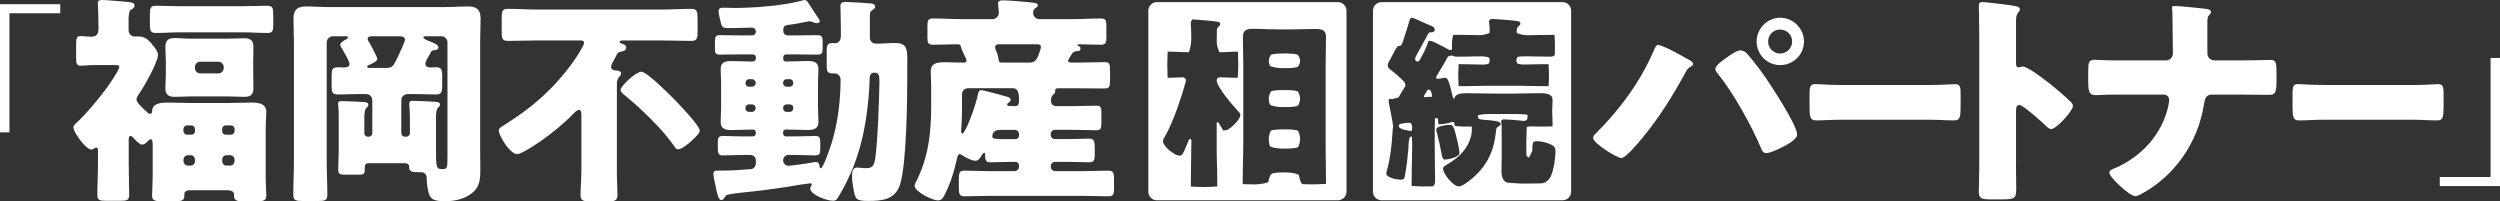
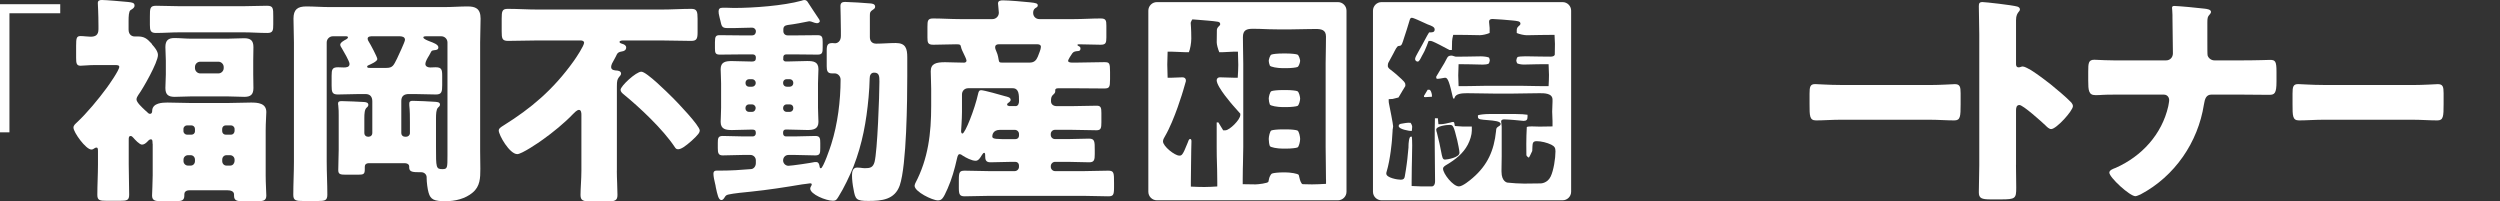
<svg xmlns="http://www.w3.org/2000/svg" viewBox="0 0 508.04 40.94">
  <rect x="0" y="0" width="508.04" height="40.94" fill="#333333" stroke="none" />
  <path d="m0 .85h12.24v1.84h-10.32v24.2h-1.92z" fill="#fff" />
  <g fill="none">
    <path d="m18.92 19.65h21.68v18.6h-5.6v-1.44h-10.76v1.44h-5.32v-14.76l-1.96 2.68c-.6-.88-1.48-2-2.4-3.08v15.28h-5.68v-12.36c-1.08 1-2.2 1.88-3.32 2.64-.44-1.56-1.8-4.52-2.64-5.6 3.76-2.16 7.24-5.96 9.48-10.16h-7.96v-5.2h4.44v-7.32h5.68v7.32h.76l.96-.2 3.2 2.04c-.96 2.8-2.28 5.56-3.84 8.08.92.68 2.24 1.76 3.28 2.64zm21.76-17.8v4.84h-22v-4.84zm-1.76 5.92v10.6h-18.04v-10.6zm-14.68 16.48v1.84h2.8v-1.84zm0 7.96h2.8v-1.88h-2.8zm9.32-20.12h-7.56v1.96h7.56zm1.44 12.16h-2.8v1.84h2.8zm0 7.96v-1.88h-2.8v1.88z" />
-     <path d="m82.44 32.29c0 2.68-.48 4.12-2.12 5.04-1.6.92-3.76 1.04-6.8 1.04-.24-1.52-1.04-4-1.8-5.4 1.56.12 3.56.12 4.16.08.64 0 .84-.2.84-.84v-24.6h-4.64l2.32.52c-1.04 1.8-2.04 3.52-2.88 4.88h4.2v4.72h-8.24v8.28h1.96v-6.76h4.92v12.96h-4.92v-1.48h-9.12v2.2h-4.84v-13.68h4.84v6.76h1.92v-8.28h-7.8v-4.72h3.64c-.4-1.4-1.12-3.08-1.88-4.36l3.08-1.04h-5.84v30.71h-5.64v-36.19h34.63v30.15zm-15.84-19.8c.64-1.36 1.4-3.28 1.84-4.88h-7.28c.92 1.48 1.72 3.36 2.04 4.68l-1.92.72h7.12z" />
+     <path d="m82.44 32.29c0 2.68-.48 4.12-2.12 5.04-1.6.92-3.76 1.04-6.8 1.04-.24-1.52-1.04-4-1.8-5.4 1.56.12 3.56.12 4.16.08.64 0 .84-.2.84-.84v-24.6h-4.64l2.32.52c-1.04 1.8-2.04 3.52-2.88 4.88h4.2v4.72h-8.24v8.28h1.96v-6.76h4.92h-4.92v-1.48h-9.12v2.2h-4.84v-13.68h4.84v6.76h1.92v-8.28h-7.8v-4.72h3.64c-.4-1.4-1.12-3.08-1.88-4.36l3.08-1.04h-5.84v30.71h-5.64v-36.19h34.63v30.15zm-15.84-19.8c.64-1.36 1.4-3.28 1.84-4.88h-7.28c.92 1.48 1.72 3.36 2.04 4.68l-1.92.72h7.12z" />
    <path d="m113.6 13.53c4.04 3.16 10.24 7.84 13.12 11.08l-5 4.48c-2.24-2.84-7.08-7.08-11.08-10.44v19.6h-6.4v-18.08c-3.4 3.52-7.36 6.6-11.76 8.88-.92-1.56-2.76-4-4-5.32 7-3.2 12.88-9 16.48-14.84h-15.08v-5.96h35.11v5.96h-12.32c-.64 1.12-1.32 2.24-2.04 3.32v3.8l2.96-2.48z" />
    <path d="m167.96 9.21s-.04 1.8-.04 2.48c-.32 16.2-.6 22.2-1.88 24.08-1 1.52-2 2-3.4 2.32-1.28.28-3.12.28-5.04.24-.12-1.6-.76-3.96-1.68-5.52 1.6.16 2.96.16 3.76.16.6 0 .96-.16 1.36-.72.76-1.04 1.08-5.72 1.28-17.72h-2.44c-.56 10.8-2.36 18.84-8.92 24.16-.52-.92-1.56-2.16-2.56-3.16-6.08.6-12.32 1.16-17 1.56l-.64-4.8c2.2-.12 4.88-.28 7.84-.48v-1.72h-6.72v-4.04h6.72v-1.04h-6.56v-12.72h6.56v-1h-7.52v-4.12h7.52v-.96c-2.16.12-4.32.2-6.36.24-.16-1.16-.72-2.96-1.24-4.08 6-.28 12.76-.96 17.32-1.92l2.44 4.28c-2.08.44-4.44.76-6.92 1.04v1.4h7.24v4.12h-7.24v1h6.72v12.72h-6.72v1.04h6.96v4.04c2.52-4 3.32-9.12 3.6-15.56h-3.16v-5.32h3.28v-8.12h5.56c0 2.84 0 5.56-.04 8.12zm-31.36 7.8h2v-1.2h-2zm2 4.48v-1.2h-2v1.2zm5.24-5.68v1.2h1.96v-1.2zm1.96 4.48h-1.96v1.2h1.96zm-1.96 11.16c2.12-.16 4.24-.32 6.36-.48.2-.28.4-.56.6-.88h-6.96z" />
    <path d="m181.88 17.85c0 1.6-.04 3.44-.24 5.36 1.92-1.8 3.48-4.4 4.32-6.96l5.16 1.2c-.2.56-.4 1.08-.64 1.64h2.76v-2.6h5.72v2.6h9.24v4.4h-9.24v2.36h8.08v4.36h-8.08v2.64h11.24v4.76h-27.92v-4.76h10.96v-2.64h-8v-3.88c-.96-.72-2.52-1.64-3.68-2.24-.48 4.92-1.68 10.32-4.36 14.12-.88-1.04-3.32-3.08-4.48-3.72 3.32-4.84 3.6-11.88 3.6-16.68v-6.64h7c-.28-1.08-.72-2.32-1.2-3.32l.32-.08h-6.32v-4.88h13.32v-2.6h5.84v2.6h13.28v4.88h-4.8c-.76 1.24-1.52 2.4-2.16 3.4h8.96v4.96h-28.67v1.72zm6.16 5.64c-.56.88-1.16 1.68-1.8 2.36h7v-2.36zm.04-15.72c.52 1.12.96 2.32 1.12 3.24l-.6.16h7.28c.36-1 .76-2.24 1.04-3.4z" />
    <path d="m227.16 15.61c1.44 1.56 4.68 5.68 5.44 6.68l-3.24 4.68c-.52-1.16-1.32-2.72-2.2-4.24v15.6h-5.56v-13.88c-1.08 2.84-2.36 5.44-3.76 7.32-.52-1.64-1.8-4.04-2.68-5.52 2.48-3.04 4.56-7.96 5.72-12.36h-4.64v-5.48h5.36v-8.08h5.56v8.08h4.6v5.48h-4.6zm25.12-13.24v35.27h-5.84v-1.96h-7.88v2.28h-5.56v-35.59zm-13.72 5.48v3.96h7.88v-3.96zm0 9.2v4.08h7.88v-4.08zm7.88 13.4v-4.08h-7.88v4.08z" />
    <path d="m278.12 21.25h5.04v3.64c0 4.2-1.16 9.96-8.56 13.48-.88-1.16-2.64-2.84-3.92-3.84 6.32-2.96 7.28-6.96 7.28-9.8v-1h-4.64v-1.16l-3.12 1.4c-.08-.64-.28-1.36-.48-2.16l-1.24.12v3.28l3.72-1.16c.92 2.2 1.72 5.08 1.96 6.96l-4.24 1.4c-.16-1.72-.72-4.24-1.44-6.32v12.24h-4.96v-12.16c-.4 3.48-1.16 6.96-2.12 9.28-.96-.64-3.04-1.56-4.16-2 1.04-2.32 1.56-5.92 1.8-9.24l4.48.76v-2.64l-5.2.44-.6-4.96 3-.16c.44-.6.88-1.24 1.36-1.88-1.08-1.8-2.84-3.88-4.36-5.48l2.8-3.96.72.68c1-2.16 1.96-4.64 2.56-6.64l5 1.72c-1.48 2.84-3.12 5.96-4.52 8.2.28.32.52.64.76.96 1.24-2.08 2.4-4.2 3.28-6.04l4.68 2.12c-1.56 2.36-3.36 4.96-5.16 7.4l3.24-1.36c.8 1.48 1.6 3.16 2.24 4.76v-2.8h22.52v8.4h-5.04v-3.96h-12.68zm-10.04-4.08c-.28-.6-.52-1.16-.8-1.72-.48.64-.96 1.28-1.44 1.88zm13.4-9.4h-7.84v-4.68h7.84v-2.8h5.76v2.8h8.04v4.68h-8.04v1.64h6.96v4.64h-19.12v-4.64h6.4zm9.92 25.28c.48 0 .64-.64.72-5.04 1 .88 3.2 1.72 4.6 2.08-.44 6.12-1.72 7.8-4.76 7.8h-2.2c-3.88 0-4.68-1.6-4.68-6.2v-10.44h5.2v10.4c0 1.24.04 1.4.44 1.4z" />
    <path d="m309.84 6.45 7.08 1.48c-.36 1.28-.92 3.68-1.08 4.6-.56 3-2.04 8.24-3.28 11.76-1.4 4-3.88 8.8-5.88 11.68l-6.84-2.88c2.48-3.24 4.88-7.6 6.28-11.24 1.8-4.64 3.24-10.04 3.72-15.4zm10.24 1.52 6.48-2.08c1.72 3.2 4.56 9.72 5.96 13.36 1.32 3.44 3.44 9.96 4.56 14.12l-7.24 2.36c-1.16-5.12-2.4-9.96-3.96-14.32-1.48-4.24-4.12-10.36-5.8-13.44zm13.52-7.68c2.72 0 4.96 2.24 4.96 4.96s-2.24 4.96-4.96 4.96-4.96-2.24-4.96-4.96 2.24-4.96 4.96-4.96zm0 7.08c1.16 0 2.12-.96 2.12-2.12s-.96-2.12-2.12-2.12-2.12.96-2.12 2.12.96 2.12 2.12 2.12z" />
    <path d="m344.2 15.33c1.6.12 4.96.28 6.92.28h21.24c1.8 0 3.76-.2 4.92-.28v7.64c-1.04-.04-3.28-.24-4.92-.24h-21.24c-2.28 0-5.28.12-6.92.24z" />
    <path d="m410.64 25.97c-4.04-2.08-9.52-4.2-13.76-5.72v10.28c0 1.08.24 4.24.44 6.04h-7.6c.28-1.72.48-4.4.48-6.04v-22.84c0-1.6-.16-3.68-.48-5.2h7.56c-.16 1.52-.4 3.28-.4 5.2v5.48c5.4 1.56 13.16 4.4 16.52 6.04z" />
-     <path d="m449.96 11.41c2.12 0 3.92-.16 4.88-.28v6.64c-.96-.08-3.12-.2-4.92-.2h-8.08c-.36 7.64-2.72 14.28-11.56 19.64l-6.04-4.48c7.92-3.56 10.36-9.08 10.84-15.16h-9.36c-1.88 0-3.56.12-5.04.24v-6.72c1.44.16 3.16.32 4.88.32h9.6v-3.84c0-1.4-.16-3.56-.6-5.08h7.68c-.28 1.52-.36 3.84-.36 5.12v3.8z" />
    <path d="m460.76 15.33c1.6.12 4.96.28 6.92.28h21.24c1.8 0 3.76-.2 4.92-.28v7.64c-1.04-.04-3.28-.24-4.92-.24h-21.24c-2.28 0-5.28.12-6.92.24z" />
  </g>
  <g fill="#fff">
-     <path d="m508.04 37.81h-12.24v-1.84h10.32v-24.2h1.92z" />
    <path d="m31 29.21c0-.54 0-.9-.36-.9-.31 0-.58.36-.76.54-.27.27-.63.54-1.03.54-.5 0-1.44-1.03-1.75-1.39-.18-.18-.31-.36-.54-.36-.4 0-.4.36-.4.76v4.99c0 2.07.09 4.09.09 6.16 0 1.17-.45 1.26-1.93 1.26h-2.61c-1.44 0-1.93-.09-1.93-1.21 0-2.07.13-4.13.13-6.2v-2.56c0-.54 0-.85-.31-.85-.18 0-.36.09-.45.18-.18.13-.36.22-.58.22-1.12 0-3.64-3.5-3.64-4.45 0-.49.4-.76.72-1.08 1.98-1.84 4.4-4.76 5.98-6.92.54-.72 2.61-3.68 2.61-4.36 0-.36-.49-.36-.94-.36h-3.96c-1.26 0-2.47.14-2.97.14-.81 0-.9-.5-.9-1.62v-2.43c0-1.57.09-1.98.9-1.98.67 0 1.44.13 2.02.13.94 0 1.62-.27 1.62-1.53v-.67c0-2.47-.13-4.4-.13-4.63 0-.54.36-.63.85-.63.81 0 4.31.31 5.26.4.9.09 1.35.18 1.35.72 0 .45-.31.63-.81.94-.36.22-.4 1.3-.4 2.16v1.8c0 1.03.67 1.39 1.21 1.39h.67c1.26 0 1.84.41 2.7 1.35.09.09.18.18.22.31.54.58 1.17 1.39 1.17 2.11 0 1.48-3.01 6.79-4 8.13-.18.27-.36.58-.36.9 0 .58 1.12 1.62 1.8 2.25.18.13.31.27.4.36.18.18.31.31.54.31.45 0 .45-.49.45-.72.13-1.48 2.02-1.57 3.1-1.57 1.53 0 3.1.09 4.63.09h7.73c1.53 0 3.1-.09 4.63-.09 1.39 0 3.1.13 3.1 1.93 0 .72-.13 2.07-.13 3.77v9.08c0 1.66.13 3.5.13 4.13 0 1.03-.67 1.12-1.53 1.12h-3.55c-.81 0-1.48-.09-1.48-1.08v-.27c0-.67-.72-.85-1.3-.85h-7.77c-.81 0-1.03.45-1.03.81v.27c0 .99-.58 1.12-1.48 1.12h-3.55c-.85 0-1.53-.13-1.53-1.12 0-.54.13-2.65.13-4.13v-6.43zm18.51-27.95c1.57 0 3.15-.09 4.76-.09 1.26 0 1.26.54 1.26 2.16v1.57c0 1.26-.04 1.8-1.21 1.8-1.62 0-3.24-.13-4.81-.13h-13.03c-1.62 0-3.19.13-4.81.13-1.08 0-1.21-.54-1.21-1.62v-1.71c0-1.66 0-2.2 1.26-2.2 1.57 0 3.19.09 4.76.09zm-3.23 6.6c1.12 0 2.25-.09 3.33-.09 1.3 0 1.89.45 1.89 1.8 0 .85-.04 1.8-.04 2.74v2.83c0 .94.04 1.84.04 2.74 0 1.35-.58 1.8-1.84 1.8-1.12 0-2.25-.09-3.37-.09h-7.46c-1.12 0-2.25.09-3.33.09-1.3 0-1.89-.45-1.89-1.8 0-.9.09-1.8.09-2.74v-2.83c0-.94-.09-1.89-.09-2.74 0-1.35.58-1.84 1.84-1.84 1.12 0 2.25.13 3.37.13zm-6.66 18.34c0-.4-.31-.72-.72-.72h-.9c-.36 0-.72.31-.72.72v.45c0 .4.36.72.72.72h.9c.4 0 .72-.27.72-.72zm0 6.24c0-.49-.36-.9-.85-.9h-.58c-.49 0-.9.4-.9.9v.31c0 .49.41.9.9.9h.58c.49 0 .85-.41.85-.9zm0-18.6c0 .58.49 1.08 1.08 1.08h3.68c.58 0 1.08-.49 1.08-1.08v-.22c0-.58-.49-1.08-1.08-1.08h-3.68c-.58 0-1.08.45-1.08 1.08zm8.05 12.36c0-.4-.36-.72-.72-.72h-1.08c-.4 0-.72.31-.72.72v.45c0 .4.31.72.72.72h1.08c.36 0 .67-.27.72-.72zm0 6.24c0-.49-.4-.9-.9-.9h-.76c-.49 0-.85.4-.85.9v.31c0 .49.36.9.85.9h.76c.54 0 .85-.41.9-.9z" />
    <path d="m75.03 33.16c-.67 0-.9.31-.9.72v.54c0 .99-.27 1.08-1.39 1.08h-2.47c-1.12 0-1.53-.09-1.53-.94 0-1.39.09-2.79.09-4.13v-6.92c0-.67 0-1.39-.09-2.11-.04-.13-.04-.22-.04-.36 0-.49.4-.49.81-.49.76 0 3.77.13 4.49.18.45.04.85.13.85.58 0 .22-.13.4-.36.58-.4.36-.45 1.21-.45 2.16v3.01c0 .4.31.72.72.72h.18c.41 0 .72-.32.72-.72v-6.47c0-.94-.45-1.48-1.39-1.48h-1.26c-1.44 0-2.92.09-4.36.09-1.17 0-1.26-.54-1.26-1.8v-2.02c0-1.26.13-1.71 1.3-1.71.4 0 .76.04 1.17.04.49 0 1.17-.04 1.17-.72 0-.54-1.21-2.56-1.57-3.19-.13-.18-.32-.49-.32-.72 0-.45.85-.9 1.21-1.08.22-.13.36-.27.36-.4 0-.23-.27-.23-.54-.23h-2.52c-.67 0-1.26.54-1.26 1.26v24.22c0 2.25.13 4.49.13 6.7 0 1.17-.45 1.3-1.93 1.3h-2.92c-1.53 0-2.07-.09-2.07-1.26 0-2.25.13-4.49.13-6.74v-24.22c0-1.62-.09-3.24-.09-4.85 0-1.84.81-2.47 2.61-2.47 1.53 0 3.1.13 4.67.13h23.46c1.53 0 3.1-.13 4.63-.13s2.65.36 2.65 2.47c0 1.62-.09 3.24-.09 4.85v21.97c0 1.21.04 2.47.04 3.73 0 1.84-.04 3.55-1.57 4.81-1.48 1.26-3.59 1.75-5.48 1.75-2.29 0-3.06-.31-3.46-1.71-.22-.72-.4-2.16-.4-2.97v-.18c0-.58-.5-1.03-1.08-1.03h-.22c-1.53 0-2.25-.04-2.25-.99v-.22c0-.22-.18-.63-.99-.63h-7.14zm.67-25.79c-.36 0-.99 0-.99.5 0 .18.09.4.22.58.32.49 1.75 3.15 1.75 3.55 0 .49-1.39 1.08-1.8 1.26-.13.04-.27.14-.27.27 0 .27.27.27.58.27h3.33c1.3 0 1.48-.54 2.16-1.89.27-.58 1.62-3.42 1.62-3.82 0-.63-.67-.72-1.12-.72zm10.74 5.62c0 .54.54.72.99.72.36 0 .72-.04 1.08-.04 1.21 0 1.35.45 1.35 1.71v1.93c0 1.3-.09 1.89-1.26 1.89-1.48 0-2.92-.09-4.4-.09h-1.12c-.94 0-1.53.4-1.53 1.39v6.56c0 .4.31.72.72.72h.31c.36 0 .72-.32.72-.72v-2.16c0-1.12 0-2.38-.13-3.51v-.36c0-.49.36-.54.72-.54.85 0 3.64.13 4.22.18.67.04 1.3.04 1.3.58 0 .31-.23.45-.41.63-.36.36-.4 1.3-.4 2.16v5.84c0 4.18 0 4.49 1.3 4.49 1.03 0 1.03-.27 1.03-2.79v-22.95c0-.72-.58-1.26-1.26-1.26h-2.79c-.54 0-.85 0-.85.23 0 .31.85.63 1.3.81.72.27 1.75.63 1.75 1.21 0 .54-.49.54-.85.58-.58.09-.49.09-.81.67-.09.13-.13.27-.22.4-.36.58-.76 1.26-.76 1.71z" />
    <path d="m125.35 34.69c0 1.66.13 3.46.13 4.94 0 1.17-.58 1.3-2.11 1.3h-3.24c-1.57 0-2.16-.13-2.16-1.3 0-1.35.18-3.24.18-4.94v-11.37c0-.36-.04-.99-.5-.99-.4 0-.94.58-1.21.85-1.66 1.75-4.13 3.77-6.11 5.17-.85.63-4.31 2.97-5.21 2.97-1.57 0-3.77-3.87-3.77-4.81 0-.36.27-.58 1.08-1.08 5.39-3.37 9.98-7.15 14.2-13.08.45-.63 2.07-3.06 2.07-3.68 0-.27-.31-.45-.67-.45h-8.76c-2.02 0-4.04.09-6.02.09-1.21 0-1.3-.49-1.3-1.93v-2.56c0-1.53.09-2.02 1.21-2.02 2.07 0 4.09.14 6.11.14h25.12c2.02 0 4.09-.14 6.11-.14 1.12 0 1.26.54 1.26 2.02v2.74c0 1.3-.18 1.75-1.3 1.75-2.02 0-4.04-.09-6.07-.09h-7.68c-.23 0-.81 0-.81.31 0 .22.45.36.63.4.32.09.72.31.72.72 0 .54-.45.76-.9.81-.63.09-.85.32-.99.58-.09.18-.31.67-.63 1.21-.22.36-.54.94-.54 1.35 0 .72.81.67.94.72.4 0 1.08.09 1.08.63 0 .31-.22.45-.45.76-.31.45-.4.72-.4 1.84v17.12zm11.32-14.87c.94.94 5.53 5.71 5.53 6.7 0 .13-.04.36-.27.67-.54.72-2.07 2.11-3.06 2.74-.45.27-.76.4-1.08.4-.36 0-.49-.18-.67-.45-2.38-3.59-7.1-8.04-10.47-10.78-.27-.23-.54-.5-.54-.85 0-.76 3.15-3.68 4.22-3.68s5.39 4.31 6.34 5.26z" />
    <path d="m159.14 11.95c0 .31.22.54.49.54h.67c1.21 0 2.47-.09 3.73-.09s2.29.13 2.29 1.66c0 .85-.09 1.75-.09 2.88v4.94c0 1.08.09 2.07.09 2.88 0 1.44-.99 1.66-2.2 1.66s-2.56-.09-3.82-.09h-.67c-.27 0-.49.22-.49.54v.27c0 .31.22.58.54.58h1.98c1.35 0 2.7-.09 4.04-.09.94 0 .99.5.99 1.44v1.03c0 .99-.04 1.48-.99 1.48-1.35 0-2.7-.09-4.04-.09h-1.44c-.63 0-1.08.49-1.08 1.12 0 .58.49 1.08 1.08 1.08s4.58-.58 5.35-.76h.31c.49 0 .63.54.67.9.04.18.04.36.27.36.45 0 1.93-4.27 2.11-4.9 1.3-4.09 1.89-8.85 1.89-13.12 0-.67-.54-1.26-1.21-1.26h-.58c-.9 0-1.03-.58-1.03-1.44v-3.28c0-1.17.31-1.44 1.17-1.44.18 0 .36.04.54.04.45 0 1.17-.36 1.17-1.48v-1.08c0-1.8-.09-4.63-.09-4.99 0-.67.36-.85.94-.85.72 0 4.45.22 5.21.31.31.04.9.09.9.67 0 .31-.22.45-.49.63-.54.36-.58.54-.58 1.21v4.31c0 .85.45 1.35 1.3 1.35 1.3 0 2.61-.13 3.96-.13 2.02 0 2.34 1.12 2.34 2.92v3.73c0 4.9-.13 18.2-1.53 22.29-1.03 2.92-3.68 3.15-6.38 3.15-2.47 0-2.65-.31-3.01-2.38-.18-.85-.31-1.93-.31-2.83 0-.67.13-1.57 1.03-1.57.13 0 .54.04.67.04.31.04.63.09.9.09 1.08 0 1.66-.13 1.98-1.26.58-2.2.99-13.57.99-16.36 0-1.08-.04-1.8-1.08-1.8-.67 0-.9.58-.9 1.17 0 .9-.13 2.92-.22 3.82-.45 4.94-1.26 9.44-3.06 14.07-.72 1.8-1.98 4.45-3.01 6.07-.4.63-.49.9-1.21.9-1.35 0-4.58-1.3-4.58-2.47 0-.18.13-.45.22-.58.04-.09.09-.13.09-.27 0-.18-.18-.22-.31-.22-.09 0-1.48.22-1.66.22-3.46.58-6.92 1.12-10.42 1.48-1.03.09-3.64.36-4.54.58-.36.09-.54.18-.72.49-.18.27-.36.63-.72.63-.58 0-.81-1.12-1.12-2.56-.04-.27-.09-.58-.18-.9-.13-.49-.31-1.39-.31-1.89 0-.45.22-.63.63-.63h.76c2.11 0 4.22-.13 6.29-.31.49-.04.94-.54.94-1.21v-.58c0-.58-.49-1.08-1.08-1.08h-1.62c-1.35 0-2.7.09-4.04.09-.9 0-.99-.54-.99-1.48v-1.03c0-.94.04-1.44.99-1.44 1.35 0 2.7.09 4.04.09h2.11c.31 0 .58-.27.58-.58v-.22c0-.45-.27-.58-.67-.58h-.4c-1.26 0-2.52.09-3.78.09s-2.29-.18-2.29-1.66c0-.76.09-1.71.09-2.88v-4.94c0-1.17-.09-2.11-.09-2.88 0-1.48.99-1.66 2.25-1.66s2.52.09 3.82.09h.36c.45 0 .72-.18.72-.63v-.27c0-.31-.27-.54-.58-.54h-2.74c-1.3 0-2.65.04-4 .04-.9 0-.99-.36-.99-1.3v-1.21c0-1.21.18-1.44.99-1.44 1.35 0 2.7.04 4 .04h2.61c.4 0 .72-.31.72-.85 0-.4-.36-.72-.76-.72-1.26 0-2.52.09-3.78.09h-1.21c-1.17 0-1.21-.36-1.48-1.57-.09-.27-.13-.54-.22-.9-.09-.31-.13-.63-.13-.94 0-.5.27-.72.76-.72h1.03c.45 0 .9.04 1.35.04 3.96 0 10.02-.45 13.75-1.48.18-.09.4-.13.58-.13.22 0 .45.13.58.31.36.54 1.93 2.97 2.16 3.28.13.18.36.49.36.72 0 .18-.27.4-.58.4-.22 0-.63-.13-.85-.22s-.49-.18-.72-.18c-1.35.27-2.88.58-4.36.76-.58.09-.9.31-.9.9v.36c0 .49.36.85.85.85h2.11c1.35 0 2.65-.04 4-.04.94 0 1.03.45 1.03 1.39v1.08c0 1.03-.04 1.48-1.03 1.48-1.3 0-2.65-.04-4-.04h-2.43c-.31 0-.54.22-.54.54v.36zm-6.29 5.67c.36 0 .72-.31.72-.72v-.09c0-.4-.36-.72-.72-.72h-.63c-.4 0-.72.32-.72.72v.09c0 .4.27.72.72.72zm.71 4.31c0-.4-.36-.72-.72-.72h-.63c-.4 0-.72.31-.72.72v.09c0 .4.31.72.72.72h.63c.36 0 .67-.27.72-.72zm5.58-5.03c0 .4.31.72.72.72h.63c.4 0 .72-.31.72-.72v-.09c0-.4-.32-.72-.72-.72h-.63c-.4 0-.72.27-.72.72zm.72 4.31c-.4 0-.72.31-.72.72v.09c0 .4.31.72.72.72h.63c.4 0 .72-.31.72-.72v-.09c0-.4-.27-.72-.72-.72z" />
    <path d="m217.05 12.36c0 .31.54.36.76.36h1.03c1.84 0 3.68-.09 5.53-.09 1.08 0 1.21.13 1.21 1.98v1.48c0 1.66-.14 1.89-1.21 1.89-1.84 0-3.68-.04-5.53-.04h-3.77c-.31 0-.63.04-.63.4v.27c0 .27-.27.5-.45.67-.41.36-.41.81-.41 1.3 0 .67.54.99 1.17.99h3.01c1.71 0 3.42-.09 5.12-.09.85 0 .94.45.94 1.48v1.89c0 1.17-.09 1.62-.99 1.62-1.71 0-3.42-.09-5.08-.09h-3.37c-.45 0-.85.36-.85.85v.18c0 .5.4.85.85.85h2.74c1.39 0 2.79-.09 4.18-.09 1.17 0 1.17.58 1.17 2.34v.81c0 1.12-.09 1.66-1.12 1.66-1.39 0-2.83-.09-4.22-.09h-2.74c-.45 0-.85.4-.85.85v.18c0 .45.4.85.85.85h5.98c1.57 0 3.19-.09 4.81-.09 1.21 0 1.21.4 1.21 2.56v.85c0 1.57-.18 1.8-1.21 1.8-1.62 0-3.24-.09-4.81-.09h-19.5c-1.62 0-3.19.09-4.81.09-.99 0-1.21-.31-1.21-1.66v-1.75c0-1.53.18-1.8 1.21-1.8 1.62 0 3.19.09 4.81.09h5.35c.45 0 .85-.4.85-.85v-.31c0-.41-.31-.72-.72-.72h-.85c-1.39 0-2.79.09-4.22.09-.99 0-1.08-.54-1.08-1.39v-.18c0-.13-.04-.36-.22-.36s-.36.36-.5.54c-.27.45-.63 1.08-1.21 1.08-.81 0-1.98-.63-2.61-1.03-.18-.13-.4-.31-.67-.31-.36 0-.45.67-.54.99-.45 2.02-1.03 4.09-1.89 6.02-.9 2.07-1.21 2.38-1.98 2.38-1.08 0-4.72-1.75-4.72-2.97 0-.18.09-.31.13-.49 2.65-5.03 3.24-10.16 3.24-15.77v-3.42c0-1.3-.09-2.52-.09-3.59 0-1.57 1.12-1.84 2.92-1.84 1.08 0 2.38.09 3.86.09.22 0 .49-.13.49-.4s-.45-1.17-.58-1.44c-.18-.36-.49-.99-.54-1.35-.09-.54-.31-.54-1.03-.54-1.53 0-3.06.09-4.58.09-1.12 0-1.21-.4-1.21-1.48v-2.2c0-1.26.09-1.66 1.17-1.66 1.8 0 3.59.13 5.39.13h6.65c.72 0 1.3-.58 1.3-1.3 0-.22-.09-1.21-.13-1.48-.04-.22-.04-.27-.04-.4 0-.58.54-.63 1.03-.63 1.12 0 4.27.27 5.48.4s1.57.22 1.57.63c0 .27-.18.36-.54.58-.31.23-.4.58-.4.94 0 .72.54 1.26 1.26 1.26h7.1c1.8 0 3.55-.13 5.35-.13 1.08 0 1.17.4 1.17 1.48v2.38c0 1.12-.13 1.48-1.17 1.48-1.48 0-2.92-.09-4.4-.09-.09 0-.31 0-.31.13 0 .09.13.18.22.22.27.13.4.22.4.54 0 .4-.27.49-.58.49-.45.04-.81.09-1.08.45-.22.31-.85 1.26-.85 1.53zm-10.69 9.21c.58 0 .72-.58.72-1.03 0-1.3 0-2.61-1.3-2.61h-9.03c-.72 0-1.26.54-1.26 1.26v3.55c0 1.57-.18 3.64-.18 3.91 0 .13.04.49.27.49.54 0 2.52-4.99 3.19-8.09.13-.58.27-.72.63-.72.54 0 4.09.99 4.81 1.21.49.13 1.17.22 1.17.76 0 .22-.18.36-.32.49-.18.09-.4.27-.4.45 0 .22.22.27.4.31h1.3zm0 6.7c.45 0 .72-.31.72-.72v-.31c0-.49-.4-.85-.85-.85h-3.01c-1.48 0-1.57 1.08-1.57 1.35 0 .54.76.54 3.87.54h.85zm2.88-15.55c.9 0 1.35-.45 1.66-1.21.18-.49.63-1.48.63-1.98 0-.45-.4-.54-.81-.54h-7.68c-.45 0-.81.13-.81.63 0 .27.13.54.22.76.41.9.41 1.44.5 1.8.09.45.13.54.67.54z" />
-     <path d="m340.15 10.47c.46.23 3.27 1.75 3.55 1.98.18.14.37.28.37.55 0 .23-.09.32-.42.51-.64.32-.83.65-1.15 1.24-2.63 4.84-5.35 9.17-8.85 13.41-.69.83-3.27 3.96-4.19 3.96-.78 0-5.71-2.95-5.71-4.1 0-.32.23-.6.42-.78 4.98-4.93 9.22-10.65 11.98-17.14.23-.51.42-.97.78-.97.55 0 2.63 1.01 3.23 1.34zm14.51.09c.6.46 2.76 3.27 3.32 4.06 1.43 1.94 7.23 10.74 7.23 12.72 0 1.01-2.17 2.12-2.95 2.53s-2.53 1.24-3.36 1.24c-.6 0-.88-.55-1.06-1.06-1.94-4.61-5.58-11.15-8.71-15.02-.28-.32-.55-.65-.55-1.06 0-.69 1.75-1.89 2.35-2.3.65-.46 1.98-1.43 2.72-1.43.37 0 .69.14 1.01.32zm11.94-2.12c0 2.63-2.17 4.79-4.84 4.79s-4.79-2.17-4.79-4.79 2.17-4.84 4.79-4.84 4.84 2.17 4.84 4.84zm-7.29 0c0 1.34 1.11 2.44 2.44 2.44s2.44-1.11 2.44-2.44-1.06-2.44-2.44-2.44-2.44 1.11-2.44 2.44z" />
    <path d="m392.08 17.28c2.31 0 4.82-.18 5.17-.18 1.02 0 1.18.51 1.18 1.84v2.21c0 2.53-.04 3.32-1.29 3.32-1.53 0-3.33-.14-5.05-.14h-18.02c-1.72 0-3.56.14-5.01.14-1.33 0-1.33-.88-1.33-3.32v-2.12c0-1.38.12-1.94 1.14-1.94.55 0 2.74.18 5.21.18h18.02z" />
    <path d="m409.68 33.51c0 1.52.05 3.04.05 4.61 0 2.21-.14 2.4-3.13 2.4h-2.07c-1.84 0-2.4-.23-2.4-1.43 0-1.84.09-3.64.09-5.48v-26.6c0-1.89-.09-4.29-.09-5.71 0-.6.09-.88.74-.88.55 0 5.99.6 7.1.92.28.09.51.28.51.55 0 .23-.14.41-.28.55-.23.32-.51.69-.51 1.66v8.94c0 .23.05.65.55.65.28 0 .55-.18.78-.18.37 0 .97.32 1.71.74 1.47.92 3.36 2.4 3.96 2.86 1.15.92 3.23 2.67 4.24 3.73.18.23.32.46.32.74 0 .92-3.36 4.65-4.42 4.65-.42 0-.88-.46-1.15-.74-.78-.74-4.56-4.15-5.3-4.15-.64 0-.69.65-.69 1.11v11.06z" />
    <path d="m440.19 12.27c.83 0 1.38-.65 1.38-1.43 0-2.44-.09-4.88-.09-7.28v-.51c0-.83-.09-1.15-.09-1.47 0-.28.18-.37.46-.37.74 0 5.16.41 6.17.55.37.05 1.29.14 1.29.65 0 .23-.14.37-.28.55-.41.42-.46.69-.46 1.71v3.46c0 1.52 0 2.95.05 3.13.18.6.78 1.01 1.38 1.01h4.79c1.57 0 3.13 0 4.7-.05.6 0 1.24-.05 1.84-.05 1.06 0 1.29.32 1.29 2.4v2.03c0 2.35-.37 2.67-1.47 2.67-2.12 0-4.24-.05-6.36-.05h-5.35c-1.11 0-1.38.83-1.57 2.03-1.2 7.65-5.9 14.56-12.86 18.25-.32.14-.83.37-1.06.37-1.15 0-5.3-3.82-5.3-4.79 0-.51.78-.78 1.29-.97 5.3-2.35 9.4-6.82 10.69-12.53.05-.37.18-.88.18-1.24 0-.6-.42-1.11-1.06-1.11h-10.23c-.78 0-1.52 0-2.3.05-.42.05-1.01.05-1.43.05-1.34 0-1.43-.97-1.43-2.95v-1.84c0-1.71.05-2.4 1.24-2.4.69 0 1.43.09 2.12.09 1.38.05 2.72.05 4.1.05h8.34z" />
    <path d="m490.23 17.28c2.31 0 4.82-.18 5.17-.18 1.02 0 1.18.51 1.18 1.84v2.21c0 2.53-.04 3.32-1.29 3.32-1.53 0-3.33-.14-5.05-.14h-18.02c-1.72 0-3.56.14-5.01.14-1.33 0-1.33-.88-1.33-3.32v-2.12c0-1.38.12-1.94 1.14-1.94.55 0 2.74.18 5.21.18h18.02z" />
    <path d="m263.69 18.54c-.29-.13-1.3-.24-2.26-.24h-.81c-.95 0-1.97.1-2.26.23s-.53 1.13-.53 1.5.1.91.22 1.2 1.6.53 2.56.53h.81c.95 0 1.97-.11 2.26-.24s.53-1.11.53-1.48-.24-1.35-.53-1.48z" />
    <path d="m263.69 26.53c-.29-.13-1.3-.24-2.26-.24h-.81c-.95 0-1.97.1-2.26.22s-.53 1.23-.53 1.73.1 1.14.22 1.43 1.6.53 2.56.53h.81c.95 0 1.97-.11 2.26-.24s.53-1.21.53-1.71-.24-1.57-.53-1.71z" />
    <path d="m235.09.43c-.95 0-1.73.78-1.73 1.73v36.81c0 .95.78 1.73 1.73 1.73h36.81c.95 0 1.73-.78 1.73-1.73v-36.81c0-.95-.78-1.73-1.73-1.73zm13.97 26.05h-.49c-.45-.74-.89-1.47-.98-1.61h-.34v5.1c0 .95.02 2.51.06 3.46 0 0 .06 1.79.06 3.56v.9c-.78.06-1.97.11-2.63.11s-1.89-.03-2.74-.08v-.9c0-1.76.04-3.59.04-3.59.02-.95.04-2.31.04-3.01s.02-1.41.04-1.58v-.15c0-.19-.04-.45-.26-.45-.26 0-.38.41-.53.83-1.01 2.55-1.2 2.55-1.69 2.55-.9 0-3.3-1.88-3.3-2.89 0-.41.23-.71.41-1.05 1.95-3.34 3.68-9.25 3.68-9.25.27-.91.52-1.78.56-1.93v-.15c0-.45-.3-.64-.71-.64-.71 0-1.39.08-2.1.08h-.9c-.04-.87-.07-2.07-.07-2.66s.03-1.78.07-2.63h.9c.94 0 1.88.11 2.78.11h.64c.27-.64.49-1.88.49-2.76s-.03-1.9-.06-2.27-.06-.86-.06-.94.14-.39.3-.68h.37c.23 0 .49.04.9.07.94.08 3.04.23 3.9.38.26.04.53.15.53.49 0 .22-.19.34-.37.53-.3.3-.31.63-.31.63-.02.95-.03 2.09-.03 2.54s.24 1.35.52 2.01h.6c.75 0 1.54-.11 2.29-.11h.9c.04.85.07 2.05.07 2.68s-.05 1.8-.11 2.61h-.86c-.94 0-1.84-.08-2.78-.08-.34 0-.64.22-.64.6 0 1.39 3.39 5.2 3.39 5.2.63.71 1.27 1.43 1.41 1.59v.26c0 .98-2.21 3.11-3 3.11zm20.41 9.98v.9c-.89.06-2.17.11-2.85.11s-1.52-.02-1.88-.04-.64-1.11-.64-1.18-.08-.38-.17-.68-1.77-.54-2.73-.54h-.36c-.95 0-2 .1-2.33.23s-.6.92-.6.99-.07.38-.15.68-2.1.54-2.61.54-1.68-.02-2.61-.04v-1.05c0-1.58.05-3.03.05-3.03.03-.95.06-2.51.06-3.46v-16.98c0-.95-.02-2.51-.05-3.46 0 0-.02-.71-.02-1.91 0-1.43.75-1.69 1.99-1.69 1.16 0 1.68.03 1.68.03.95.05 2.51.09 3.46.09h2.58c.95 0 2.51-.03 3.46-.06 0 0 .48-.02 1.61-.02s2.1.15 2.1 1.54c0 1.24-.02 2.02-.02 2.02-.03.95-.05 2.51-.05 3.46v16.98c0 .95.02 2.51.04 3.46 0 0 .03 1.49.03 3.11z" />
    <path d="m263.69 11.1c-.29-.12-1.3-.23-2.26-.23h-.81c-.95 0-1.97.1-2.26.23s-.53 1.02-.53 1.26.1.67.22.96 1.6.53 2.56.53h.81c.95 0 1.97-.11 2.26-.24s.53-1 .53-1.24-.24-1.13-.53-1.26z" />
    <path d="m290.43 18.23h-.3c-.31.52-.65 1.07-.75 1.24v.23c.08.02.2.04.26.04s.67-.03 1.35-.08v-.34c0-.15-.19-1.09-.56-1.09z" />
    <path d="m286.34 24.94c-.49 0-1.01.11-1.5.19-.3.04-.6.11-.6.49 0 .68 2.25.98 2.33.98h.34c.04-.25.07-.63.07-.84s-.15-.58-.34-.81h-.3z" />
    <path d="m280.74.43c-.95 0-1.73.78-1.73 1.73v36.81c0 .95.78 1.73 1.73 1.73h36.81c.95 0 1.73-.78 1.73-1.73v-36.81c0-.95-.78-1.73-1.73-1.73zm11.23 26.46c-.04-.15-.11-.38-.11-.53 0-.75 2.14-.98 2.7-.98.71 0 .83.07 1.58 3.15.11.49.45 2.06.45 2.51 0 .98-2.51 1.39-2.93 1.39-.49 0-.56-.37-.82-1.73-.15-.86-.41-2.06-.86-3.83zm23.14 9c-.64 1.35-1.98 1.38-1.98 1.38-.95.02-2.48.04-3.4.04s-2.44-.09-3.39-.2c0 0-1.21-.14-1.21-2.24v-.45c.02-.52.04-1.72.04-2.67v-5.98c0-.3-.09-.95-.11-1.03v-.07c0-.34.34-.41.64-.41.41 0 1.95.12 1.95.12.95.08 1.81.16 1.91.18h.11c.52 0 .75-.23.75-.79v-.45c-.39-.08-1.49-.15-2.44-.15h-5.31c-.95 0-2 .12-2.33.26v.34c0 .53.68.53 1.99.64s2.63.22 2.63.79c0 .26-.34.45-.53.56-.37.23-.37.41-.41.9-.41 3.94-1.73 6.9-4.73 9.49-.56.49-2.06 1.73-2.81 1.73-1.2 0-3.23-2.59-3.23-3.6 0-.41.49-.64.79-.83 1.69-1.01 3.3-2.25 4.24-4.05.45-.83.82-2.03.82-2.85v-.83h-1.78c-.13 0-.89-.05-1.67-.11l-.11-.6c-.04-.19-.15-.22-.3-.22-.11 0-.38.07-.49.11-.37.11-1.5.34-1.88.34h-.56c-.04-.37-.09-.91-.11-1.2h-.6c-.02.33-.04 1.38-.04 2.33v2.84c0 .95.01 2.51.03 3.46 0 0 .04 2.21.04 4.16 0 1.05-.63 1.05-.63 1.05h-2.22c-.27 0-1.13-.03-1.91-.08v-.94c0-1.99.06-4.2.06-4.2.03-.95.05-2.34.05-3.08s-.03-1.55-.07-1.8h-.23c-.34 0-.45 1.39-.45 1.91v.26c-.02.35-.12 1.41-.23 2.36 0 0-.18 1.65-.52 3.53-.07.49-.3.68-.83.68-.64 0-2.93-.38-2.93-1.24 0-.11 0-.19.04-.3.82-2.66 1.11-6.49 1.11-6.49.07-.95.13-1.8.13-1.9v-.21l.04-.19q.07-.34.07-.53c0-.38-.71-3.98-.83-4.54-.04-.19-.07-.37-.07-.56v-.41c.37-.02.73-.04.79-.04s.6-.14 1.2-.3l.6-1.01.15-.26c.17-.27.45-.74.64-1.05v-.3c0-.45-.45-.79-.82-1.16-.53-.53-1.54-1.39-2.1-1.8-.26-.19-.64-.45-.64-.83 0-.45.11-.65.11-.65.45-.84.95-1.74 1.09-2.01l.11-.23c.6-1.16.68-1.16 1.13-1.2.41-.04.52-.56.86-1.61.38-1.13.75-2.29 1.09-3.45.11-.38.19-.64.49-.64.22 0 1.19.43 1.19.43.87.38 1.79.8 2.03.92l.11.04c.71.26 1.31.49 1.31.98 0 .53-.37.6-.83.6h-.3c-.12.17-.59.99-1.03 1.84 0 0-.55 1.05-1.26 2.29-.26.45-.56 1.01-.56 1.28s.23.53.53.53.56-.56.86-1.16c.07-.15.11-.19.19-.34l.34-.64c.31-.68.68-1.61.83-2.06h.49c.23 0 1.76.79 1.76.79.85.43 1.74.91 1.99 1.05h.49c.02-.76.04-1.57.04-1.8s.1-.8.23-1.28h.68c1.24 0 2.02.02 2.02.02.95.03 2.17.05 2.71.05s1.43-.2 1.99-.45v-1.01c-.04-.52-.09-1.06-.11-1.2v-.07c0-.49.34-.56.75-.56.6 0 3.3.23 4.01.3.9.11 1.61.11 1.61.64 0 .23-.15.34-.41.56-.23.19-.34.49-.34.75v.6c.58.25 1.51.45 2.06.45s1.79-.02 2.74-.05c0 0 .78-.02 2.02-.02h.86c.04.76.08 1.58.08 1.82s-.01 1.21-.03 2.16c0 0 0 .44-.87.44-1.24 0-2.06-.02-2.06-.02-.95-.03-2.31-.05-3.01-.05s-1.41.06-1.58.13-.3.58-.3.71.07.38.15.54.86.3 1.37.3 1.7-.03 2.65-.06c0 0 .59-.02 1.64-.02h.75c.04.7.08 1.68.08 2.18s-.03 1.52-.08 2.29h-.75c-1.13 0-1.64-.02-1.64-.02-.95-.03-2.51-.06-3.46-.06h-6.59c-.95 0-2.51.03-3.46.06 0 0-.52.02-1.64.02h-.75c-.04-.72-.07-1.71-.07-2.19s.03-1.51.07-2.27h.75c1.05 0 1.64.02 1.64.02.95.03 2.09.06 2.54.06s.94-.07 1.11-.15.3-.56.3-.69-.06-.38-.13-.54-1.01-.3-1.67-.3-1.98.02-2.93.05c0 0-.71.02-1.94.02-.3 0-.34 0-.64-.11-.19-.07-.34-.11-.49-.11-.41 0-.68.11-.86.45-.49.94-.57 1.07-.57 1.07-.49.82-.93 1.54-.97 1.61s-.35.59-.68 1.14v.23c0 .19.15.22.3.22.23 0 .83-.11 1.05-.15.19-.04.34-.07.49-.07.53 0 .86 1.01 1.54 4.01.04.15.15.26.19.26.07 0 .11-.04.15-.19.22-.83 1.43-.94 2.55-.94 1.31 0 2.24.03 2.24.03.95.03 2.51.05 3.46.05h3.33c.95 0 2.51-.02 3.46-.05 0 0 .93-.03 2.28-.03.94 0 2.59 0 2.59 1.31v.41c-.04.66-.07 1.57-.07 2.03s.03 1.33.07 1.95v1.05c-.8.02-1.98.04-2.61.04s-1.3-.02-1.48-.04h-.19c-.94 0-.95.15-.95.15-.06.95-.1 2.49-.1 3.42s0 1.93.02 2.23.47.54.51.54.34-.61.68-1.35l.04-.94c.04-.64.08-1.05.86-1.05.9 0 2.14.3 2.96.71.64.34.86.6.86 1.35 0 1.43-.37 3.86-.98 5.14z" />
  </g>
</svg>